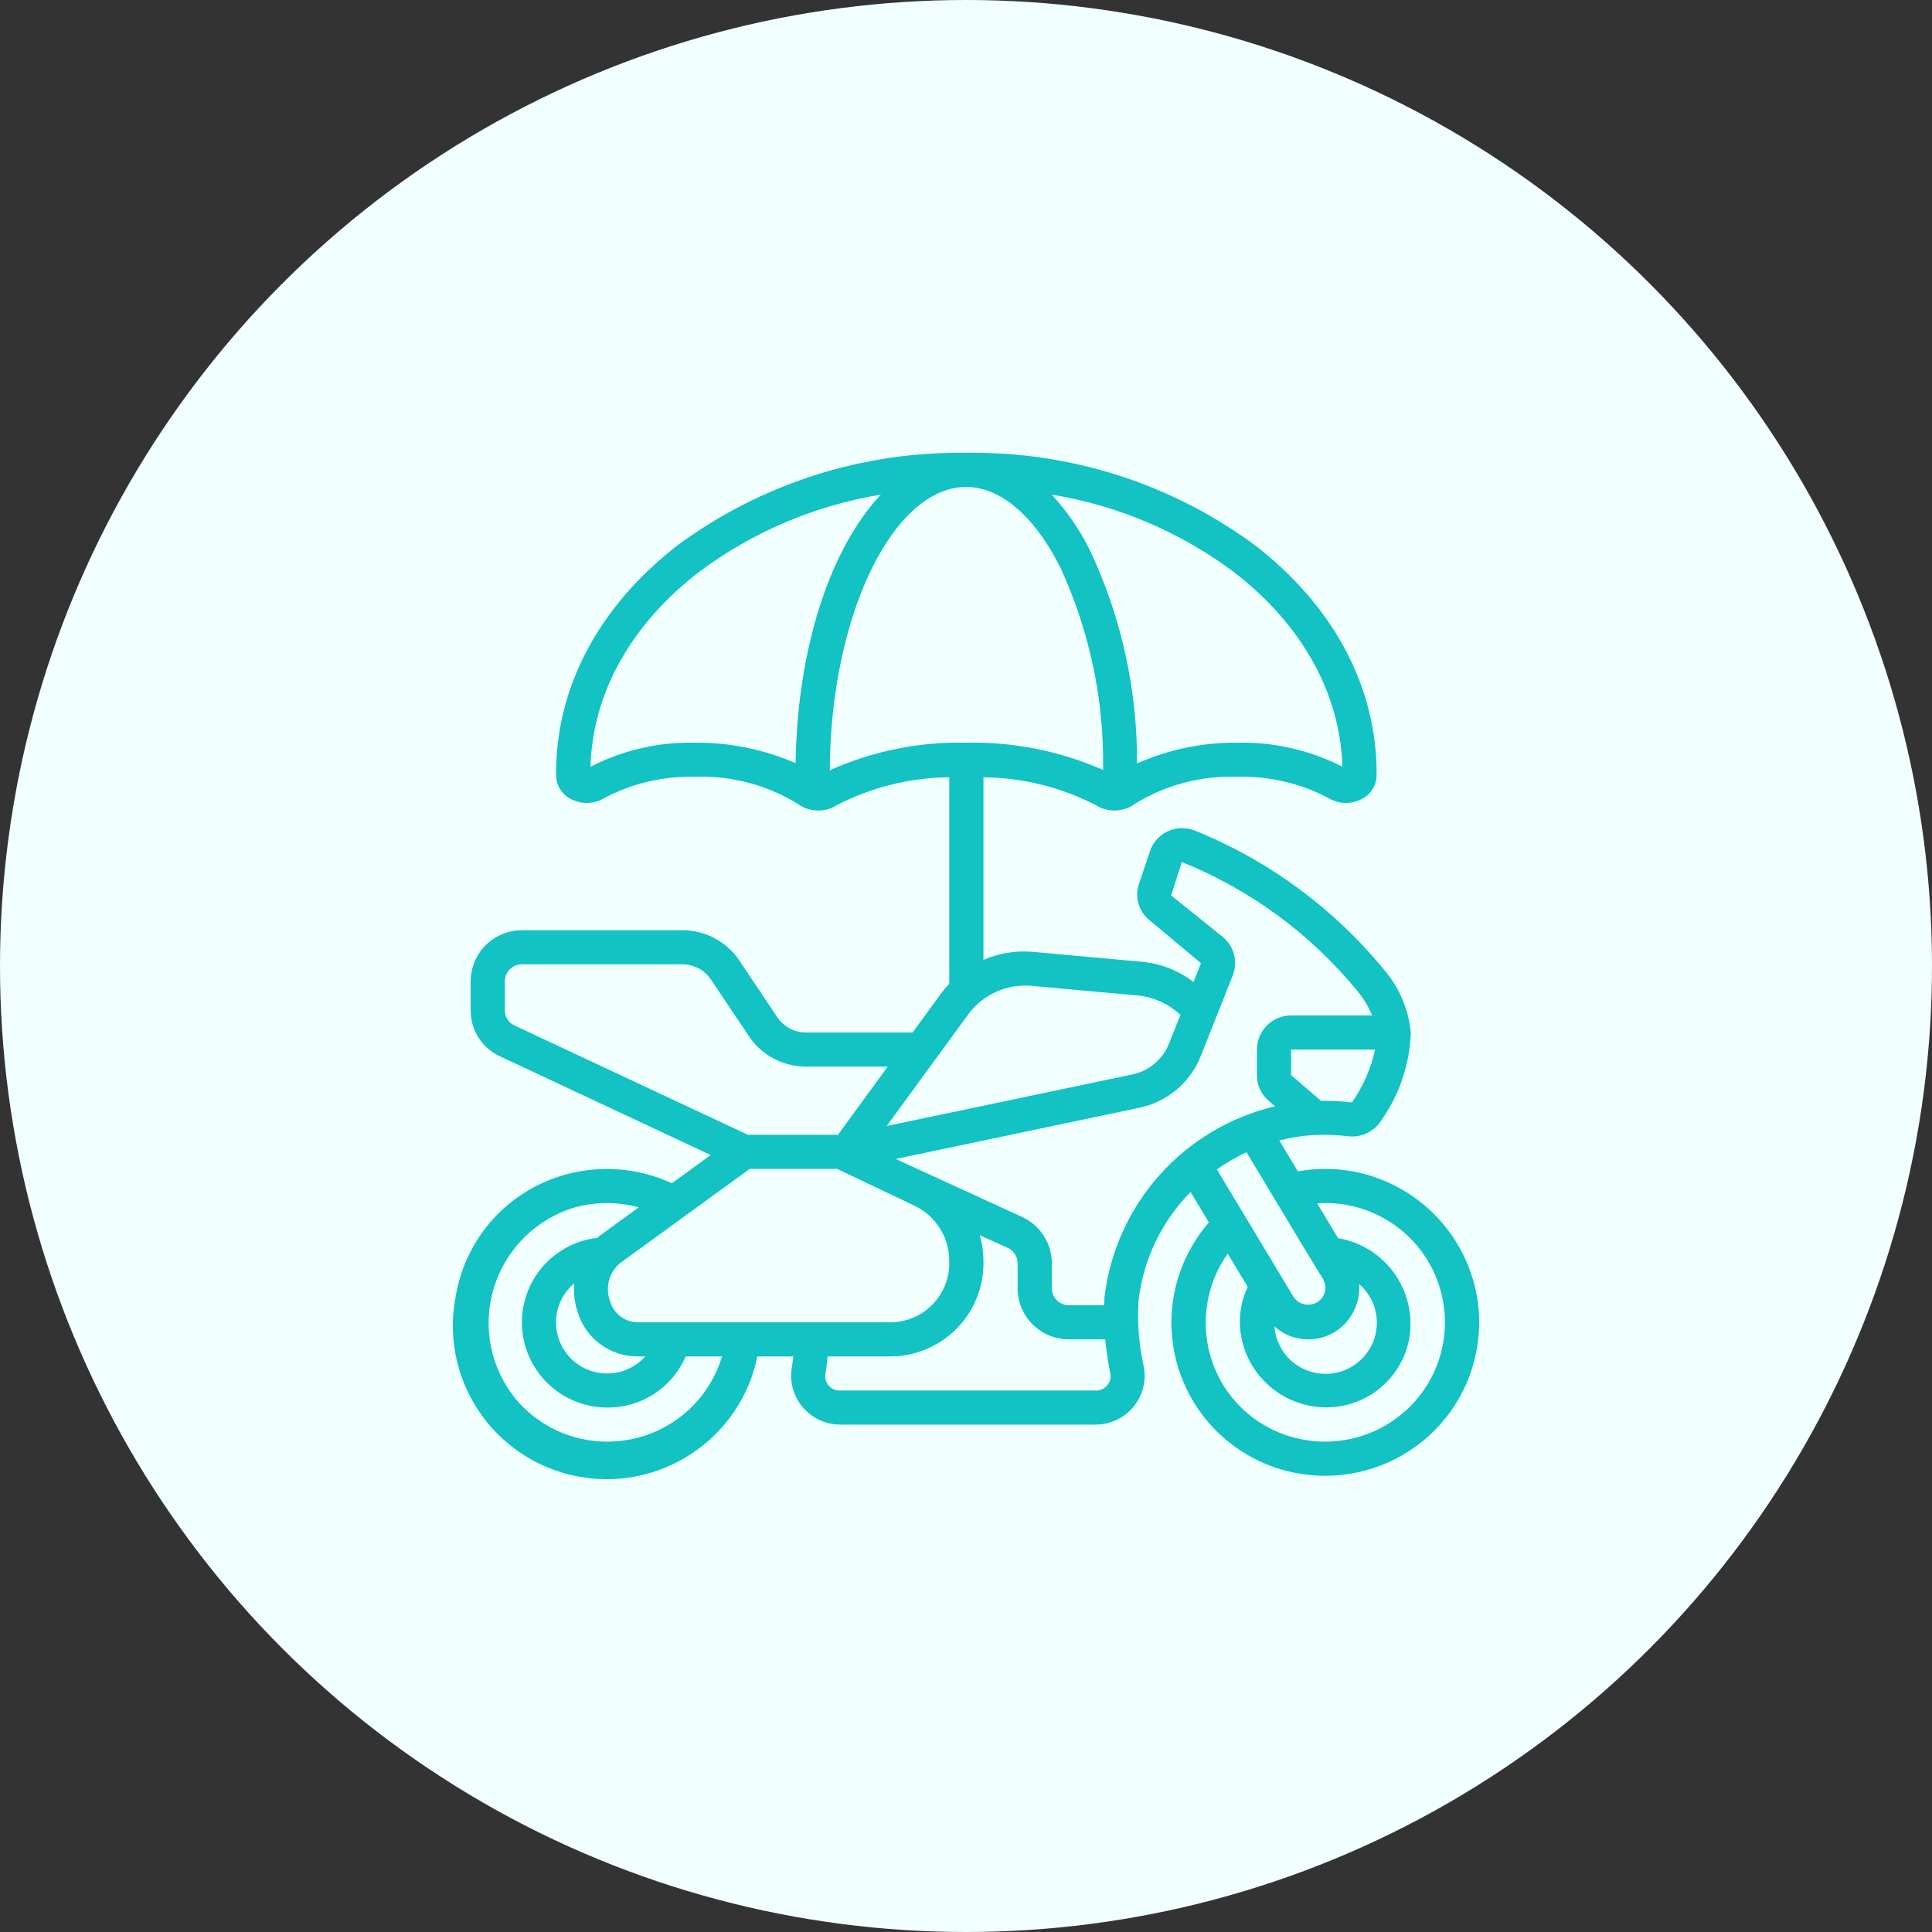
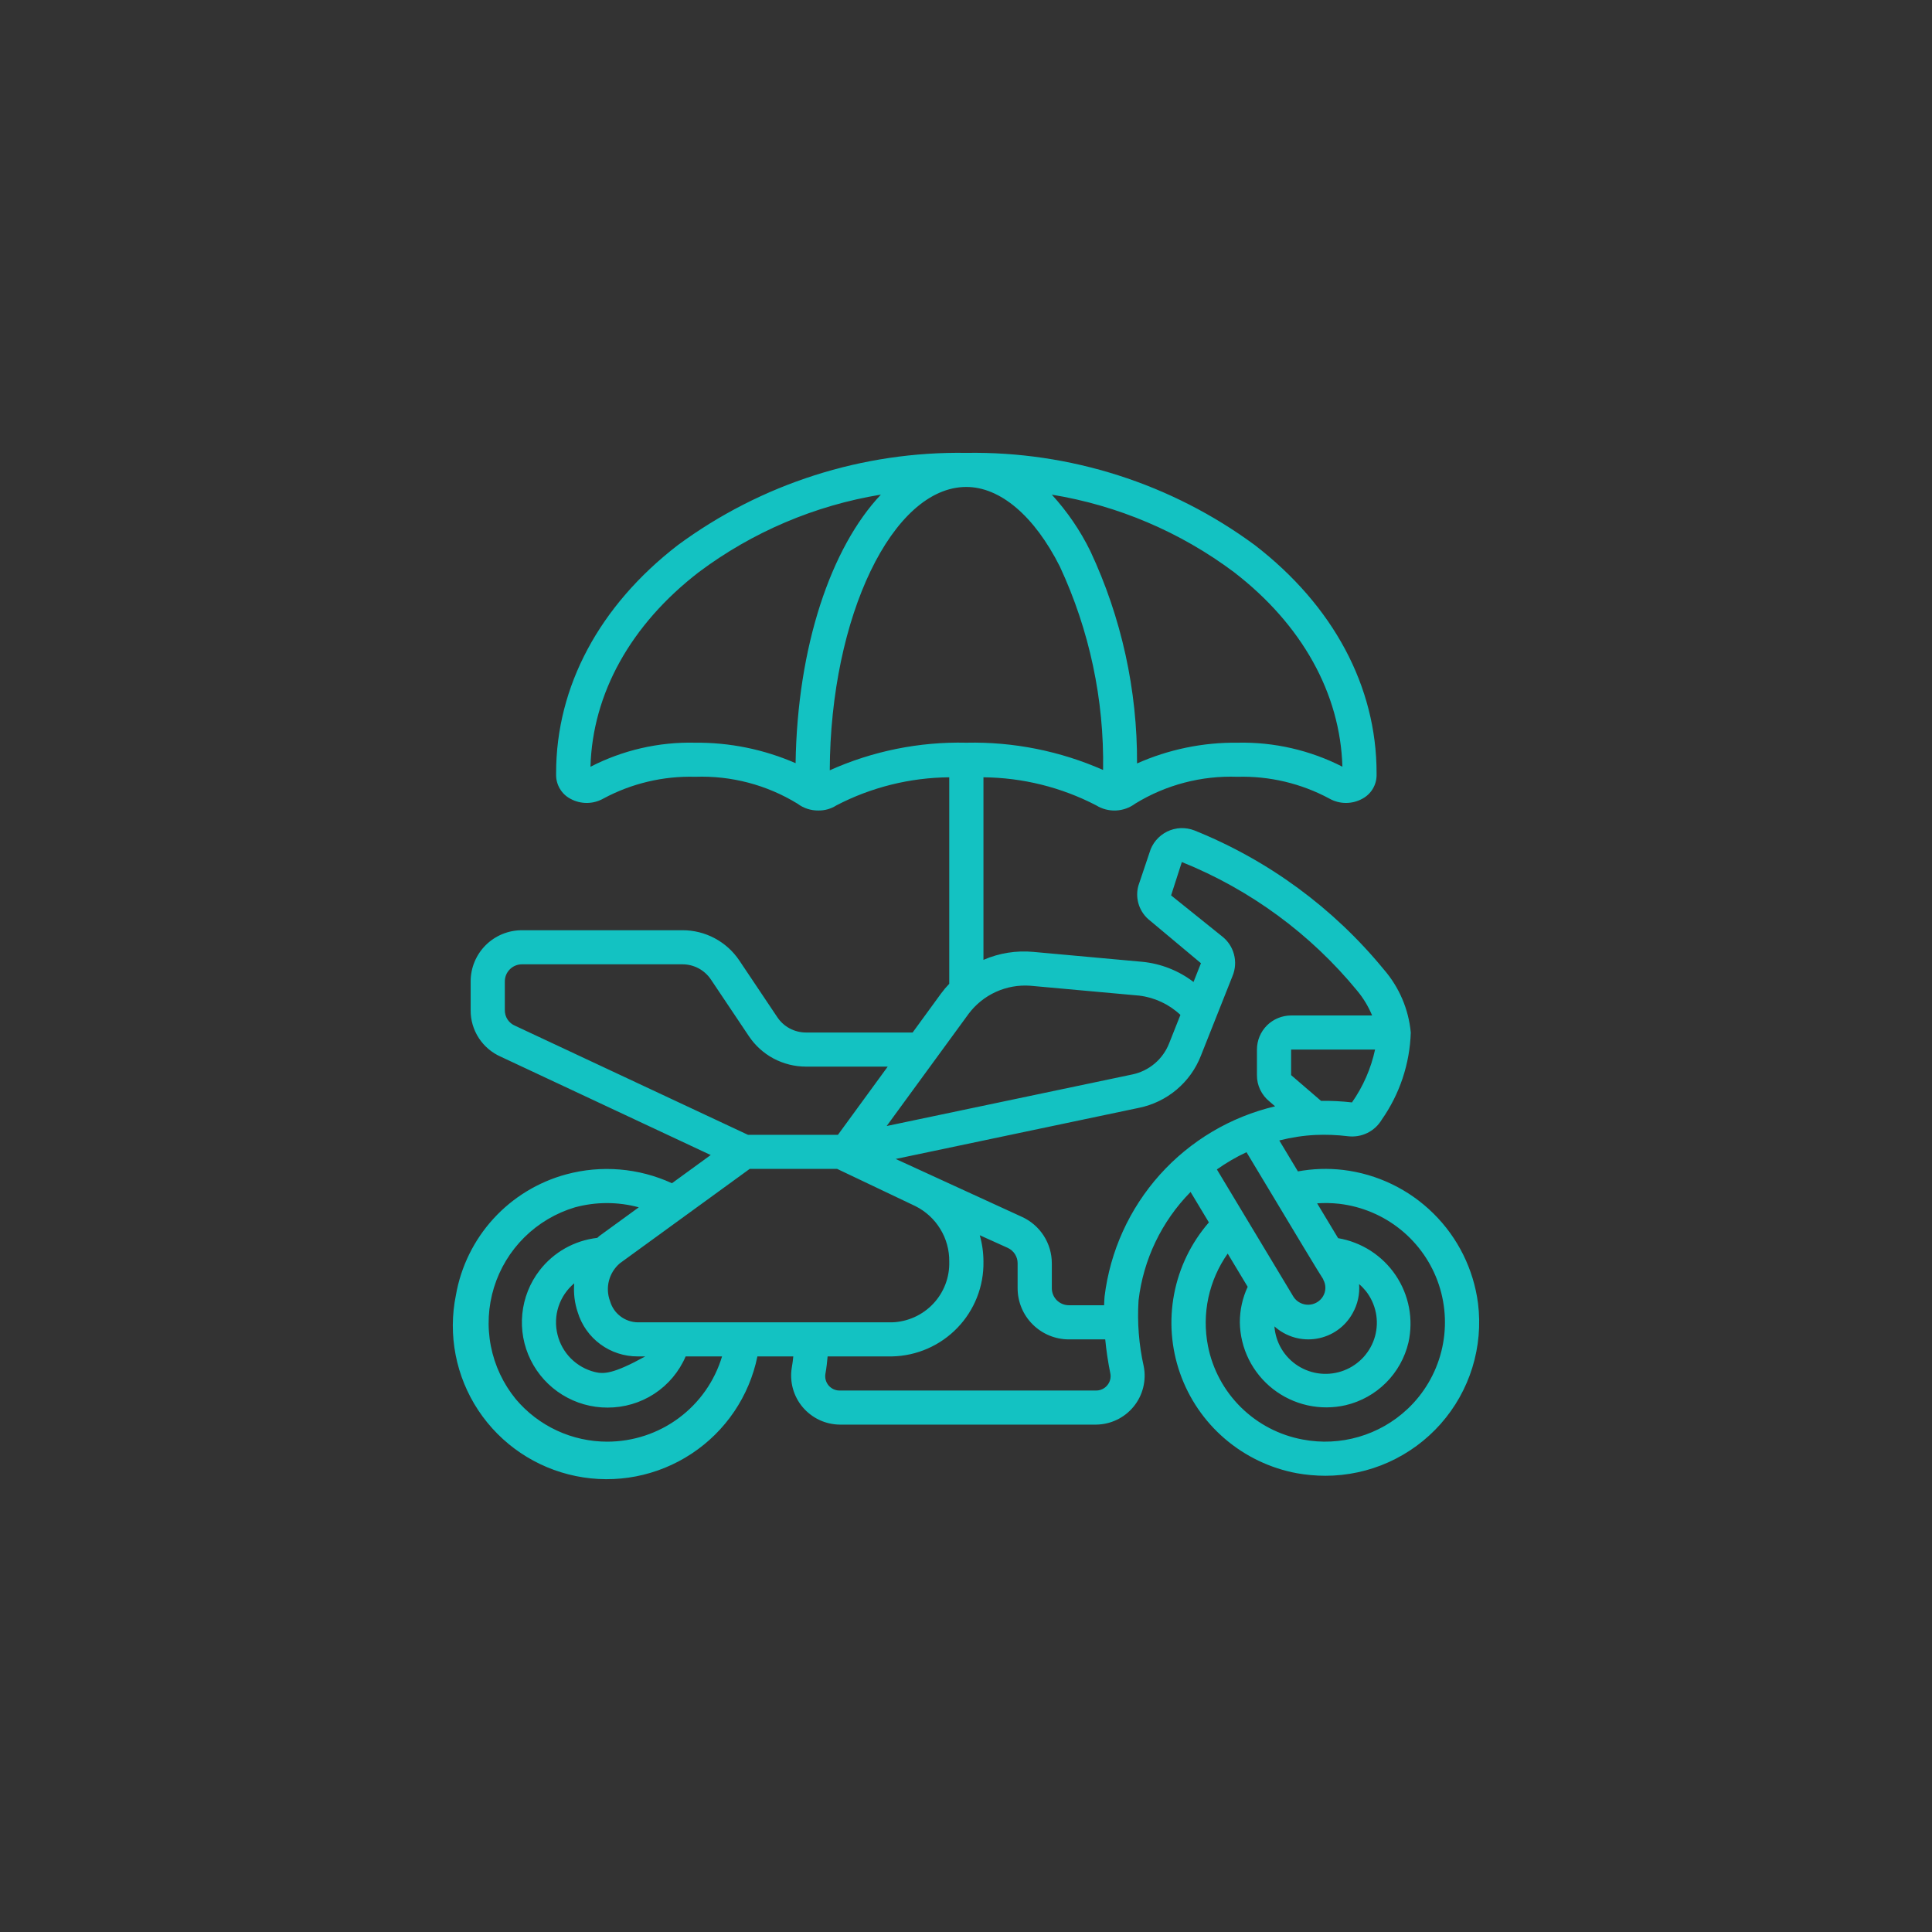
<svg xmlns="http://www.w3.org/2000/svg" width="64" height="64" viewBox="0 0 64 64" fill="none">
  <rect x="0" y="0" width="64" height="64" fill="#333333" stroke="none" />
  <g id="Group 126602">
    <g id="Group 126564">
-       <circle id="Ellipse 164" cx="32" cy="32" r="32" fill="#F1FFFF" />
-     </g>
-     <path id="Vector" d="M44.489 38.755C43.991 38.697 43.488 38.714 42.995 38.804C42.782 38.451 42.572 38.102 42.378 37.779C42.77 37.679 43.171 37.617 43.575 37.597C43.934 37.581 44.294 37.595 44.651 37.639C44.871 37.666 45.094 37.629 45.293 37.532C45.492 37.435 45.658 37.282 45.771 37.092C46.367 36.243 46.702 35.239 46.734 34.203C46.662 33.431 46.349 32.7 45.84 32.114C44.17 30.077 42.013 28.493 39.566 27.509C39.42 27.452 39.264 27.427 39.108 27.433C38.951 27.44 38.798 27.48 38.658 27.549C38.518 27.619 38.394 27.717 38.294 27.837C38.194 27.957 38.12 28.097 38.078 28.247L37.709 29.344C37.651 29.554 37.659 29.777 37.729 29.984C37.8 30.191 37.931 30.372 38.105 30.504L39.783 31.908L39.537 32.529C39.045 32.153 38.456 31.921 37.839 31.861L34.234 31.533C33.668 31.48 33.099 31.571 32.578 31.797V25.749C33.878 25.761 35.158 26.079 36.312 26.678C36.508 26.799 36.736 26.859 36.966 26.849C37.197 26.839 37.419 26.76 37.604 26.622C38.621 25.998 39.8 25.689 40.993 25.732C42.052 25.703 43.1 25.951 44.033 26.452C44.2 26.547 44.39 26.598 44.583 26.599C44.777 26.599 44.967 26.55 45.135 26.456C45.274 26.381 45.391 26.27 45.473 26.134C45.555 25.999 45.599 25.845 45.601 25.687V25.605C45.601 22.742 44.169 20.063 41.568 18.058C38.806 16.021 35.447 14.947 32.011 15.002C28.576 14.947 25.217 16.021 22.454 18.058C19.854 20.063 18.422 22.742 18.422 25.605V25.687C18.424 25.845 18.468 25.999 18.55 26.134C18.632 26.27 18.748 26.381 18.888 26.456C19.056 26.55 19.246 26.599 19.439 26.599C19.633 26.598 19.823 26.547 19.99 26.452C20.923 25.951 21.971 25.703 23.03 25.732C24.223 25.689 25.402 26 26.419 26.623C26.618 26.773 26.861 26.852 27.111 26.849C27.323 26.852 27.532 26.792 27.711 26.677C28.865 26.078 30.144 25.76 31.445 25.749V32.589C31.348 32.69 31.258 32.798 31.174 32.911L30.232 34.203H26.699C26.511 34.203 26.326 34.157 26.16 34.068C25.994 33.98 25.853 33.851 25.749 33.695L24.49 31.816C24.283 31.507 24.002 31.255 23.674 31.08C23.345 30.905 22.979 30.814 22.606 30.815H17.289C16.839 30.815 16.407 30.993 16.088 31.311C15.77 31.629 15.591 32.06 15.591 32.509V33.464C15.588 33.791 15.682 34.111 15.861 34.386C16.04 34.661 16.295 34.877 16.596 35.008L23.543 38.262L22.259 39.196C21.161 38.691 19.921 38.587 18.754 38.903C17.828 39.154 16.992 39.664 16.345 40.372C15.699 41.08 15.268 41.957 15.103 42.9C14.833 44.221 15.1 45.595 15.845 46.72C16.59 47.844 17.753 48.628 19.077 48.897C20.402 49.167 21.779 48.901 22.907 48.157C24.035 47.414 24.82 46.254 25.09 44.933H26.279C26.267 45.055 26.252 45.18 26.228 45.311C26.191 45.541 26.204 45.776 26.266 46.001C26.328 46.225 26.438 46.434 26.588 46.612C26.738 46.79 26.925 46.934 27.136 47.035C27.347 47.135 27.576 47.188 27.81 47.192H36.315C36.552 47.189 36.786 47.134 37 47.031C37.213 46.928 37.402 46.78 37.552 46.596C37.702 46.413 37.81 46.199 37.868 45.969C37.926 45.74 37.934 45.5 37.889 45.268C37.727 44.549 37.669 43.811 37.716 43.077C37.875 41.722 38.481 40.459 39.439 39.485L40.046 40.494C39.46 41.169 39.063 41.986 38.895 42.863C38.727 43.74 38.794 44.646 39.09 45.489C39.385 46.331 39.898 47.082 40.577 47.663C41.257 48.245 42.078 48.638 42.957 48.802C43.27 48.858 43.587 48.886 43.905 48.887C44.628 48.886 45.342 48.733 46 48.437C46.659 48.14 47.247 47.707 47.725 47.167C48.203 46.627 48.56 45.992 48.773 45.303C48.986 44.614 49.05 43.889 48.961 43.174C48.814 42.046 48.295 40.999 47.485 40.199C46.675 39.398 45.621 38.89 44.489 38.755ZM43.836 42.38L43.831 42.383C43.88 42.469 43.906 42.566 43.905 42.665C43.904 42.764 43.876 42.86 43.825 42.945C43.775 43.028 43.704 43.096 43.62 43.144C43.536 43.193 43.442 43.219 43.345 43.221C43.248 43.223 43.152 43.201 43.066 43.156C42.98 43.112 42.907 43.046 42.853 42.966L40.311 38.739C40.62 38.52 40.948 38.328 41.292 38.168C43.15 41.263 43.666 42.12 43.836 42.38ZM44.808 43.501C44.974 43.208 45.048 42.873 45.022 42.538C45.104 42.607 45.178 42.684 45.246 42.768C45.41 42.976 45.523 43.22 45.576 43.48C45.629 43.74 45.62 44.008 45.55 44.264C45.48 44.519 45.35 44.755 45.172 44.952C44.994 45.148 44.772 45.301 44.525 45.396C44.277 45.492 44.01 45.529 43.745 45.503C43.481 45.477 43.226 45.389 43.002 45.248C42.777 45.106 42.589 44.913 42.453 44.686C42.317 44.458 42.236 44.202 42.217 43.938C42.404 44.107 42.628 44.231 42.871 44.302C43.114 44.373 43.369 44.387 43.619 44.345C43.868 44.303 44.105 44.206 44.311 44.059C44.517 43.913 44.687 43.722 44.808 43.501ZM43.761 36.468L42.77 35.615V34.768H45.551C45.415 35.397 45.155 35.992 44.786 36.519C44.446 36.48 44.104 36.462 43.761 36.468ZM44.469 25.398C43.394 24.849 42.2 24.576 40.993 24.603C39.847 24.59 38.712 24.825 37.666 25.29C37.678 22.86 37.15 20.457 36.119 18.256C35.785 17.575 35.355 16.946 34.843 16.386C37.032 16.744 39.102 17.624 40.876 18.952C43.13 20.688 44.398 22.971 44.469 25.398ZM19.56 25.402C19.627 22.973 20.896 20.689 23.15 18.952C24.923 17.624 26.992 16.744 29.18 16.385C27.522 18.143 26.414 21.421 26.355 25.281C25.307 24.824 24.174 24.593 23.03 24.603C21.823 24.574 20.629 24.849 19.557 25.402H19.56ZM27.487 25.519C27.506 20.424 29.569 16.131 32.011 16.131C33.135 16.131 34.264 17.092 35.108 18.765C36.09 20.875 36.58 23.18 36.541 25.506C35.116 24.878 33.57 24.569 32.011 24.603C30.452 24.567 28.904 24.88 27.482 25.519H27.487ZM32.092 33.577C32.328 33.265 32.637 33.017 32.994 32.856C33.35 32.695 33.741 32.625 34.131 32.654L37.738 32.981C38.25 33.043 38.728 33.267 39.103 33.62L38.729 34.562C38.627 34.822 38.462 35.053 38.248 35.233C38.033 35.414 37.777 35.538 37.503 35.594L29.372 37.301L32.092 33.577ZM31.445 41.792C31.46 42.309 31.27 42.811 30.914 43.188C30.559 43.565 30.069 43.786 29.551 43.804H21.126C20.919 43.8 20.718 43.731 20.553 43.605C20.388 43.48 20.268 43.305 20.21 43.106C20.127 42.889 20.114 42.651 20.172 42.425C20.231 42.2 20.357 41.998 20.535 41.847L24.835 38.721H27.731L30.325 39.955C30.666 40.126 30.951 40.388 31.149 40.713C31.348 41.038 31.45 41.411 31.445 41.792ZM19.137 43.468C19.266 43.893 19.529 44.266 19.888 44.53C20.246 44.794 20.68 44.935 21.126 44.933H21.375C21.17 45.163 20.906 45.333 20.611 45.424C20.316 45.515 20.001 45.523 19.702 45.449C19.402 45.374 19.129 45.219 18.911 45.001C18.694 44.782 18.54 44.509 18.468 44.209C18.392 43.903 18.403 43.582 18.501 43.282C18.599 42.982 18.78 42.715 19.022 42.512C18.995 42.835 19.034 43.16 19.137 43.468ZM16.723 33.464V32.509C16.723 32.359 16.783 32.216 16.889 32.11C16.995 32.004 17.139 31.944 17.289 31.944H22.606C22.793 31.944 22.976 31.99 23.141 32.077C23.305 32.165 23.445 32.292 23.549 32.446L24.808 34.325C25.016 34.636 25.297 34.89 25.627 35.066C25.957 35.241 26.325 35.333 26.699 35.333H29.407L27.758 37.592H24.777L17.058 33.977C16.957 33.934 16.872 33.862 16.812 33.771C16.753 33.679 16.722 33.572 16.723 33.464ZM20.12 47.757C19.542 47.758 18.971 47.632 18.447 47.389C17.923 47.145 17.459 46.791 17.087 46.349C16.67 45.839 16.386 45.235 16.26 44.589C16.134 43.944 16.17 43.277 16.364 42.649C16.558 42.02 16.904 41.449 17.372 40.986C17.841 40.523 18.416 40.182 19.048 39.994C19.74 39.807 20.469 39.807 21.161 39.994L19.858 40.941C19.832 40.961 19.811 40.985 19.786 41.006C19.411 41.049 19.049 41.166 18.721 41.351C18.392 41.536 18.105 41.785 17.875 42.083C17.552 42.501 17.354 43.001 17.302 43.526C17.25 44.052 17.346 44.581 17.581 45.054C17.815 45.528 18.178 45.926 18.628 46.204C19.077 46.482 19.596 46.629 20.125 46.628C20.676 46.63 21.215 46.471 21.676 46.17C22.136 45.868 22.497 45.438 22.713 44.933H23.919C23.674 45.749 23.173 46.464 22.488 46.973C21.804 47.481 20.974 47.756 20.12 47.757ZM36.682 45.887C36.638 45.942 36.582 45.986 36.518 46.016C36.455 46.047 36.385 46.063 36.315 46.063H27.81C27.741 46.063 27.674 46.048 27.611 46.019C27.549 45.99 27.494 45.948 27.449 45.896C27.405 45.844 27.372 45.782 27.354 45.717C27.335 45.651 27.331 45.581 27.342 45.514C27.381 45.302 27.399 45.112 27.416 44.933H29.551C30.369 44.916 31.148 44.575 31.715 43.986C32.282 43.398 32.593 42.608 32.578 41.792C32.578 41.497 32.537 41.203 32.456 40.919L33.382 41.337C33.48 41.382 33.563 41.454 33.622 41.545C33.68 41.636 33.711 41.742 33.71 41.849V42.674C33.71 43.124 33.889 43.555 34.208 43.872C34.526 44.19 34.958 44.369 35.409 44.369H36.612C36.649 44.747 36.705 45.123 36.781 45.495C36.795 45.564 36.793 45.635 36.776 45.703C36.759 45.77 36.727 45.834 36.682 45.887ZM36.59 42.951C36.58 43.039 36.58 43.142 36.575 43.238H35.409C35.259 43.238 35.115 43.178 35.008 43.073C34.902 42.967 34.843 42.823 34.843 42.673V41.849C34.843 41.524 34.75 41.206 34.573 40.932C34.397 40.659 34.145 40.442 33.848 40.308L29.671 38.392L37.732 36.698C38.191 36.604 38.618 36.397 38.976 36.096C39.334 35.795 39.61 35.41 39.78 34.975L40.832 32.324C40.924 32.099 40.94 31.849 40.877 31.614C40.815 31.378 40.677 31.169 40.484 31.019L38.794 29.661L39.15 28.556C41.42 29.471 43.422 30.942 44.97 32.833C45.17 33.076 45.333 33.348 45.453 33.639H42.77C42.47 33.639 42.182 33.758 41.969 33.969C41.757 34.181 41.638 34.468 41.638 34.768V35.615C41.636 35.784 41.674 35.951 41.747 36.103C41.821 36.255 41.928 36.389 42.06 36.494L42.239 36.648C40.764 36.996 39.432 37.787 38.421 38.914C37.411 40.042 36.772 41.451 36.59 42.952V42.951ZM46.622 46.678C46.166 47.107 45.614 47.422 45.012 47.597C44.41 47.773 43.775 47.804 43.159 47.687C42.383 47.545 41.668 47.172 41.108 46.619C40.547 46.066 40.166 45.357 40.015 44.585C39.912 44.058 39.916 43.515 40.029 42.989C40.142 42.464 40.359 41.967 40.669 41.527L41.331 42.627C41.159 42.996 41.071 43.397 41.071 43.804C41.077 44.23 41.179 44.649 41.368 45.031C41.558 45.413 41.831 45.748 42.167 46.011C42.503 46.274 42.894 46.459 43.31 46.552C43.727 46.645 44.16 46.644 44.576 46.549C45.082 46.43 45.545 46.172 45.913 45.805C46.28 45.438 46.538 44.976 46.657 44.471C46.741 44.091 46.747 43.697 46.675 43.315C46.602 42.932 46.452 42.568 46.234 42.245C46.016 41.922 45.735 41.647 45.407 41.435C45.079 41.224 44.711 41.081 44.327 41.016C44.132 40.693 43.891 40.294 43.632 39.862C43.875 39.845 44.119 39.85 44.361 39.877C45.11 39.964 45.82 40.263 46.405 40.738C46.99 41.213 47.428 41.846 47.665 42.56C47.902 43.275 47.93 44.042 47.745 44.772C47.56 45.502 47.17 46.164 46.62 46.681L46.622 46.678Z" fill="#13C2C2" />
+       </g>
+     <path id="Vector" d="M44.489 38.755C43.991 38.697 43.488 38.714 42.995 38.804C42.782 38.451 42.572 38.102 42.378 37.779C42.77 37.679 43.171 37.617 43.575 37.597C43.934 37.581 44.294 37.595 44.651 37.639C44.871 37.666 45.094 37.629 45.293 37.532C45.492 37.435 45.658 37.282 45.771 37.092C46.367 36.243 46.702 35.239 46.734 34.203C46.662 33.431 46.349 32.7 45.84 32.114C44.17 30.077 42.013 28.493 39.566 27.509C39.42 27.452 39.264 27.427 39.108 27.433C38.951 27.44 38.798 27.48 38.658 27.549C38.518 27.619 38.394 27.717 38.294 27.837C38.194 27.957 38.12 28.097 38.078 28.247L37.709 29.344C37.651 29.554 37.659 29.777 37.729 29.984C37.8 30.191 37.931 30.372 38.105 30.504L39.783 31.908L39.537 32.529C39.045 32.153 38.456 31.921 37.839 31.861L34.234 31.533C33.668 31.48 33.099 31.571 32.578 31.797V25.749C33.878 25.761 35.158 26.079 36.312 26.678C36.508 26.799 36.736 26.859 36.966 26.849C37.197 26.839 37.419 26.76 37.604 26.622C38.621 25.998 39.8 25.689 40.993 25.732C42.052 25.703 43.1 25.951 44.033 26.452C44.2 26.547 44.39 26.598 44.583 26.599C44.777 26.599 44.967 26.55 45.135 26.456C45.274 26.381 45.391 26.27 45.473 26.134C45.555 25.999 45.599 25.845 45.601 25.687V25.605C45.601 22.742 44.169 20.063 41.568 18.058C38.806 16.021 35.447 14.947 32.011 15.002C28.576 14.947 25.217 16.021 22.454 18.058C19.854 20.063 18.422 22.742 18.422 25.605V25.687C18.424 25.845 18.468 25.999 18.55 26.134C18.632 26.27 18.748 26.381 18.888 26.456C19.056 26.55 19.246 26.599 19.439 26.599C19.633 26.598 19.823 26.547 19.99 26.452C20.923 25.951 21.971 25.703 23.03 25.732C24.223 25.689 25.402 26 26.419 26.623C26.618 26.773 26.861 26.852 27.111 26.849C27.323 26.852 27.532 26.792 27.711 26.677C28.865 26.078 30.144 25.76 31.445 25.749V32.589C31.348 32.69 31.258 32.798 31.174 32.911L30.232 34.203H26.699C26.511 34.203 26.326 34.157 26.16 34.068C25.994 33.98 25.853 33.851 25.749 33.695L24.49 31.816C24.283 31.507 24.002 31.255 23.674 31.08C23.345 30.905 22.979 30.814 22.606 30.815H17.289C16.839 30.815 16.407 30.993 16.088 31.311C15.77 31.629 15.591 32.06 15.591 32.509V33.464C15.588 33.791 15.682 34.111 15.861 34.386C16.04 34.661 16.295 34.877 16.596 35.008L23.543 38.262L22.259 39.196C21.161 38.691 19.921 38.587 18.754 38.903C17.828 39.154 16.992 39.664 16.345 40.372C15.699 41.08 15.268 41.957 15.103 42.9C14.833 44.221 15.1 45.595 15.845 46.72C16.59 47.844 17.753 48.628 19.077 48.897C20.402 49.167 21.779 48.901 22.907 48.157C24.035 47.414 24.82 46.254 25.09 44.933H26.279C26.267 45.055 26.252 45.18 26.228 45.311C26.191 45.541 26.204 45.776 26.266 46.001C26.328 46.225 26.438 46.434 26.588 46.612C26.738 46.79 26.925 46.934 27.136 47.035C27.347 47.135 27.576 47.188 27.81 47.192H36.315C36.552 47.189 36.786 47.134 37 47.031C37.213 46.928 37.402 46.78 37.552 46.596C37.702 46.413 37.81 46.199 37.868 45.969C37.926 45.74 37.934 45.5 37.889 45.268C37.727 44.549 37.669 43.811 37.716 43.077C37.875 41.722 38.481 40.459 39.439 39.485L40.046 40.494C39.46 41.169 39.063 41.986 38.895 42.863C38.727 43.74 38.794 44.646 39.09 45.489C39.385 46.331 39.898 47.082 40.577 47.663C41.257 48.245 42.078 48.638 42.957 48.802C43.27 48.858 43.587 48.886 43.905 48.887C44.628 48.886 45.342 48.733 46 48.437C46.659 48.14 47.247 47.707 47.725 47.167C48.203 46.627 48.56 45.992 48.773 45.303C48.986 44.614 49.05 43.889 48.961 43.174C48.814 42.046 48.295 40.999 47.485 40.199C46.675 39.398 45.621 38.89 44.489 38.755ZM43.836 42.38L43.831 42.383C43.88 42.469 43.906 42.566 43.905 42.665C43.904 42.764 43.876 42.86 43.825 42.945C43.775 43.028 43.704 43.096 43.62 43.144C43.536 43.193 43.442 43.219 43.345 43.221C43.248 43.223 43.152 43.201 43.066 43.156C42.98 43.112 42.907 43.046 42.853 42.966L40.311 38.739C40.62 38.52 40.948 38.328 41.292 38.168C43.15 41.263 43.666 42.12 43.836 42.38ZM44.808 43.501C44.974 43.208 45.048 42.873 45.022 42.538C45.104 42.607 45.178 42.684 45.246 42.768C45.41 42.976 45.523 43.22 45.576 43.48C45.629 43.74 45.62 44.008 45.55 44.264C45.48 44.519 45.35 44.755 45.172 44.952C44.994 45.148 44.772 45.301 44.525 45.396C44.277 45.492 44.01 45.529 43.745 45.503C43.481 45.477 43.226 45.389 43.002 45.248C42.777 45.106 42.589 44.913 42.453 44.686C42.317 44.458 42.236 44.202 42.217 43.938C42.404 44.107 42.628 44.231 42.871 44.302C43.114 44.373 43.369 44.387 43.619 44.345C43.868 44.303 44.105 44.206 44.311 44.059C44.517 43.913 44.687 43.722 44.808 43.501ZM43.761 36.468L42.77 35.615V34.768H45.551C45.415 35.397 45.155 35.992 44.786 36.519C44.446 36.48 44.104 36.462 43.761 36.468ZM44.469 25.398C43.394 24.849 42.2 24.576 40.993 24.603C39.847 24.59 38.712 24.825 37.666 25.29C37.678 22.86 37.15 20.457 36.119 18.256C35.785 17.575 35.355 16.946 34.843 16.386C37.032 16.744 39.102 17.624 40.876 18.952C43.13 20.688 44.398 22.971 44.469 25.398ZM19.56 25.402C19.627 22.973 20.896 20.689 23.15 18.952C24.923 17.624 26.992 16.744 29.18 16.385C27.522 18.143 26.414 21.421 26.355 25.281C25.307 24.824 24.174 24.593 23.03 24.603C21.823 24.574 20.629 24.849 19.557 25.402H19.56ZM27.487 25.519C27.506 20.424 29.569 16.131 32.011 16.131C33.135 16.131 34.264 17.092 35.108 18.765C36.09 20.875 36.58 23.18 36.541 25.506C35.116 24.878 33.57 24.569 32.011 24.603C30.452 24.567 28.904 24.88 27.482 25.519H27.487ZM32.092 33.577C32.328 33.265 32.637 33.017 32.994 32.856C33.35 32.695 33.741 32.625 34.131 32.654L37.738 32.981C38.25 33.043 38.728 33.267 39.103 33.62L38.729 34.562C38.627 34.822 38.462 35.053 38.248 35.233C38.033 35.414 37.777 35.538 37.503 35.594L29.372 37.301L32.092 33.577ZM31.445 41.792C31.46 42.309 31.27 42.811 30.914 43.188C30.559 43.565 30.069 43.786 29.551 43.804H21.126C20.919 43.8 20.718 43.731 20.553 43.605C20.388 43.48 20.268 43.305 20.21 43.106C20.127 42.889 20.114 42.651 20.172 42.425C20.231 42.2 20.357 41.998 20.535 41.847L24.835 38.721H27.731L30.325 39.955C30.666 40.126 30.951 40.388 31.149 40.713C31.348 41.038 31.45 41.411 31.445 41.792ZM19.137 43.468C19.266 43.893 19.529 44.266 19.888 44.53C20.246 44.794 20.68 44.935 21.126 44.933H21.375C20.316 45.515 20.001 45.523 19.702 45.449C19.402 45.374 19.129 45.219 18.911 45.001C18.694 44.782 18.54 44.509 18.468 44.209C18.392 43.903 18.403 43.582 18.501 43.282C18.599 42.982 18.78 42.715 19.022 42.512C18.995 42.835 19.034 43.16 19.137 43.468ZM16.723 33.464V32.509C16.723 32.359 16.783 32.216 16.889 32.11C16.995 32.004 17.139 31.944 17.289 31.944H22.606C22.793 31.944 22.976 31.99 23.141 32.077C23.305 32.165 23.445 32.292 23.549 32.446L24.808 34.325C25.016 34.636 25.297 34.89 25.627 35.066C25.957 35.241 26.325 35.333 26.699 35.333H29.407L27.758 37.592H24.777L17.058 33.977C16.957 33.934 16.872 33.862 16.812 33.771C16.753 33.679 16.722 33.572 16.723 33.464ZM20.12 47.757C19.542 47.758 18.971 47.632 18.447 47.389C17.923 47.145 17.459 46.791 17.087 46.349C16.67 45.839 16.386 45.235 16.26 44.589C16.134 43.944 16.17 43.277 16.364 42.649C16.558 42.02 16.904 41.449 17.372 40.986C17.841 40.523 18.416 40.182 19.048 39.994C19.74 39.807 20.469 39.807 21.161 39.994L19.858 40.941C19.832 40.961 19.811 40.985 19.786 41.006C19.411 41.049 19.049 41.166 18.721 41.351C18.392 41.536 18.105 41.785 17.875 42.083C17.552 42.501 17.354 43.001 17.302 43.526C17.25 44.052 17.346 44.581 17.581 45.054C17.815 45.528 18.178 45.926 18.628 46.204C19.077 46.482 19.596 46.629 20.125 46.628C20.676 46.63 21.215 46.471 21.676 46.17C22.136 45.868 22.497 45.438 22.713 44.933H23.919C23.674 45.749 23.173 46.464 22.488 46.973C21.804 47.481 20.974 47.756 20.12 47.757ZM36.682 45.887C36.638 45.942 36.582 45.986 36.518 46.016C36.455 46.047 36.385 46.063 36.315 46.063H27.81C27.741 46.063 27.674 46.048 27.611 46.019C27.549 45.99 27.494 45.948 27.449 45.896C27.405 45.844 27.372 45.782 27.354 45.717C27.335 45.651 27.331 45.581 27.342 45.514C27.381 45.302 27.399 45.112 27.416 44.933H29.551C30.369 44.916 31.148 44.575 31.715 43.986C32.282 43.398 32.593 42.608 32.578 41.792C32.578 41.497 32.537 41.203 32.456 40.919L33.382 41.337C33.48 41.382 33.563 41.454 33.622 41.545C33.68 41.636 33.711 41.742 33.71 41.849V42.674C33.71 43.124 33.889 43.555 34.208 43.872C34.526 44.19 34.958 44.369 35.409 44.369H36.612C36.649 44.747 36.705 45.123 36.781 45.495C36.795 45.564 36.793 45.635 36.776 45.703C36.759 45.77 36.727 45.834 36.682 45.887ZM36.59 42.951C36.58 43.039 36.58 43.142 36.575 43.238H35.409C35.259 43.238 35.115 43.178 35.008 43.073C34.902 42.967 34.843 42.823 34.843 42.673V41.849C34.843 41.524 34.75 41.206 34.573 40.932C34.397 40.659 34.145 40.442 33.848 40.308L29.671 38.392L37.732 36.698C38.191 36.604 38.618 36.397 38.976 36.096C39.334 35.795 39.61 35.41 39.78 34.975L40.832 32.324C40.924 32.099 40.94 31.849 40.877 31.614C40.815 31.378 40.677 31.169 40.484 31.019L38.794 29.661L39.15 28.556C41.42 29.471 43.422 30.942 44.97 32.833C45.17 33.076 45.333 33.348 45.453 33.639H42.77C42.47 33.639 42.182 33.758 41.969 33.969C41.757 34.181 41.638 34.468 41.638 34.768V35.615C41.636 35.784 41.674 35.951 41.747 36.103C41.821 36.255 41.928 36.389 42.06 36.494L42.239 36.648C40.764 36.996 39.432 37.787 38.421 38.914C37.411 40.042 36.772 41.451 36.59 42.952V42.951ZM46.622 46.678C46.166 47.107 45.614 47.422 45.012 47.597C44.41 47.773 43.775 47.804 43.159 47.687C42.383 47.545 41.668 47.172 41.108 46.619C40.547 46.066 40.166 45.357 40.015 44.585C39.912 44.058 39.916 43.515 40.029 42.989C40.142 42.464 40.359 41.967 40.669 41.527L41.331 42.627C41.159 42.996 41.071 43.397 41.071 43.804C41.077 44.23 41.179 44.649 41.368 45.031C41.558 45.413 41.831 45.748 42.167 46.011C42.503 46.274 42.894 46.459 43.31 46.552C43.727 46.645 44.16 46.644 44.576 46.549C45.082 46.43 45.545 46.172 45.913 45.805C46.28 45.438 46.538 44.976 46.657 44.471C46.741 44.091 46.747 43.697 46.675 43.315C46.602 42.932 46.452 42.568 46.234 42.245C46.016 41.922 45.735 41.647 45.407 41.435C45.079 41.224 44.711 41.081 44.327 41.016C44.132 40.693 43.891 40.294 43.632 39.862C43.875 39.845 44.119 39.85 44.361 39.877C45.11 39.964 45.82 40.263 46.405 40.738C46.99 41.213 47.428 41.846 47.665 42.56C47.902 43.275 47.93 44.042 47.745 44.772C47.56 45.502 47.17 46.164 46.62 46.681L46.622 46.678Z" fill="#13C2C2" />
  </g>
</svg>